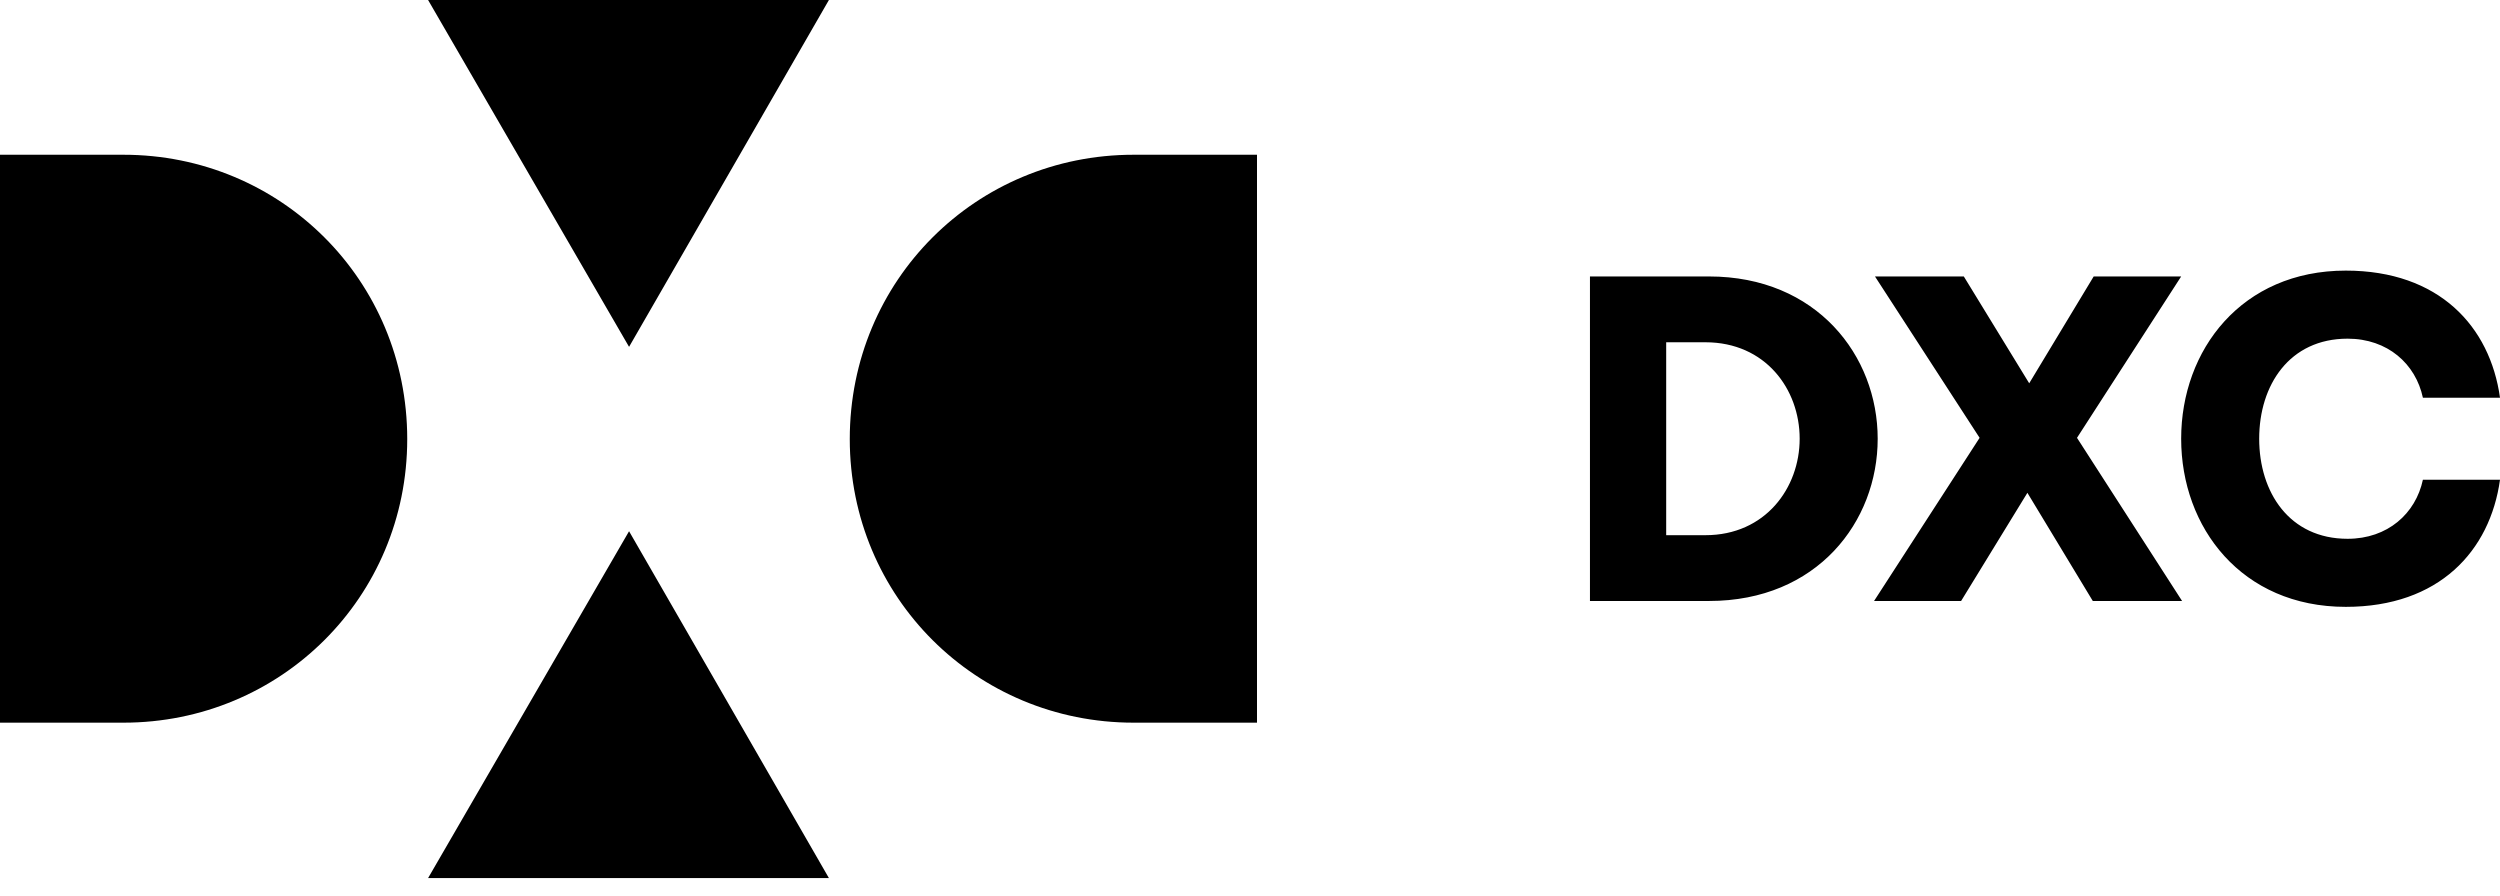
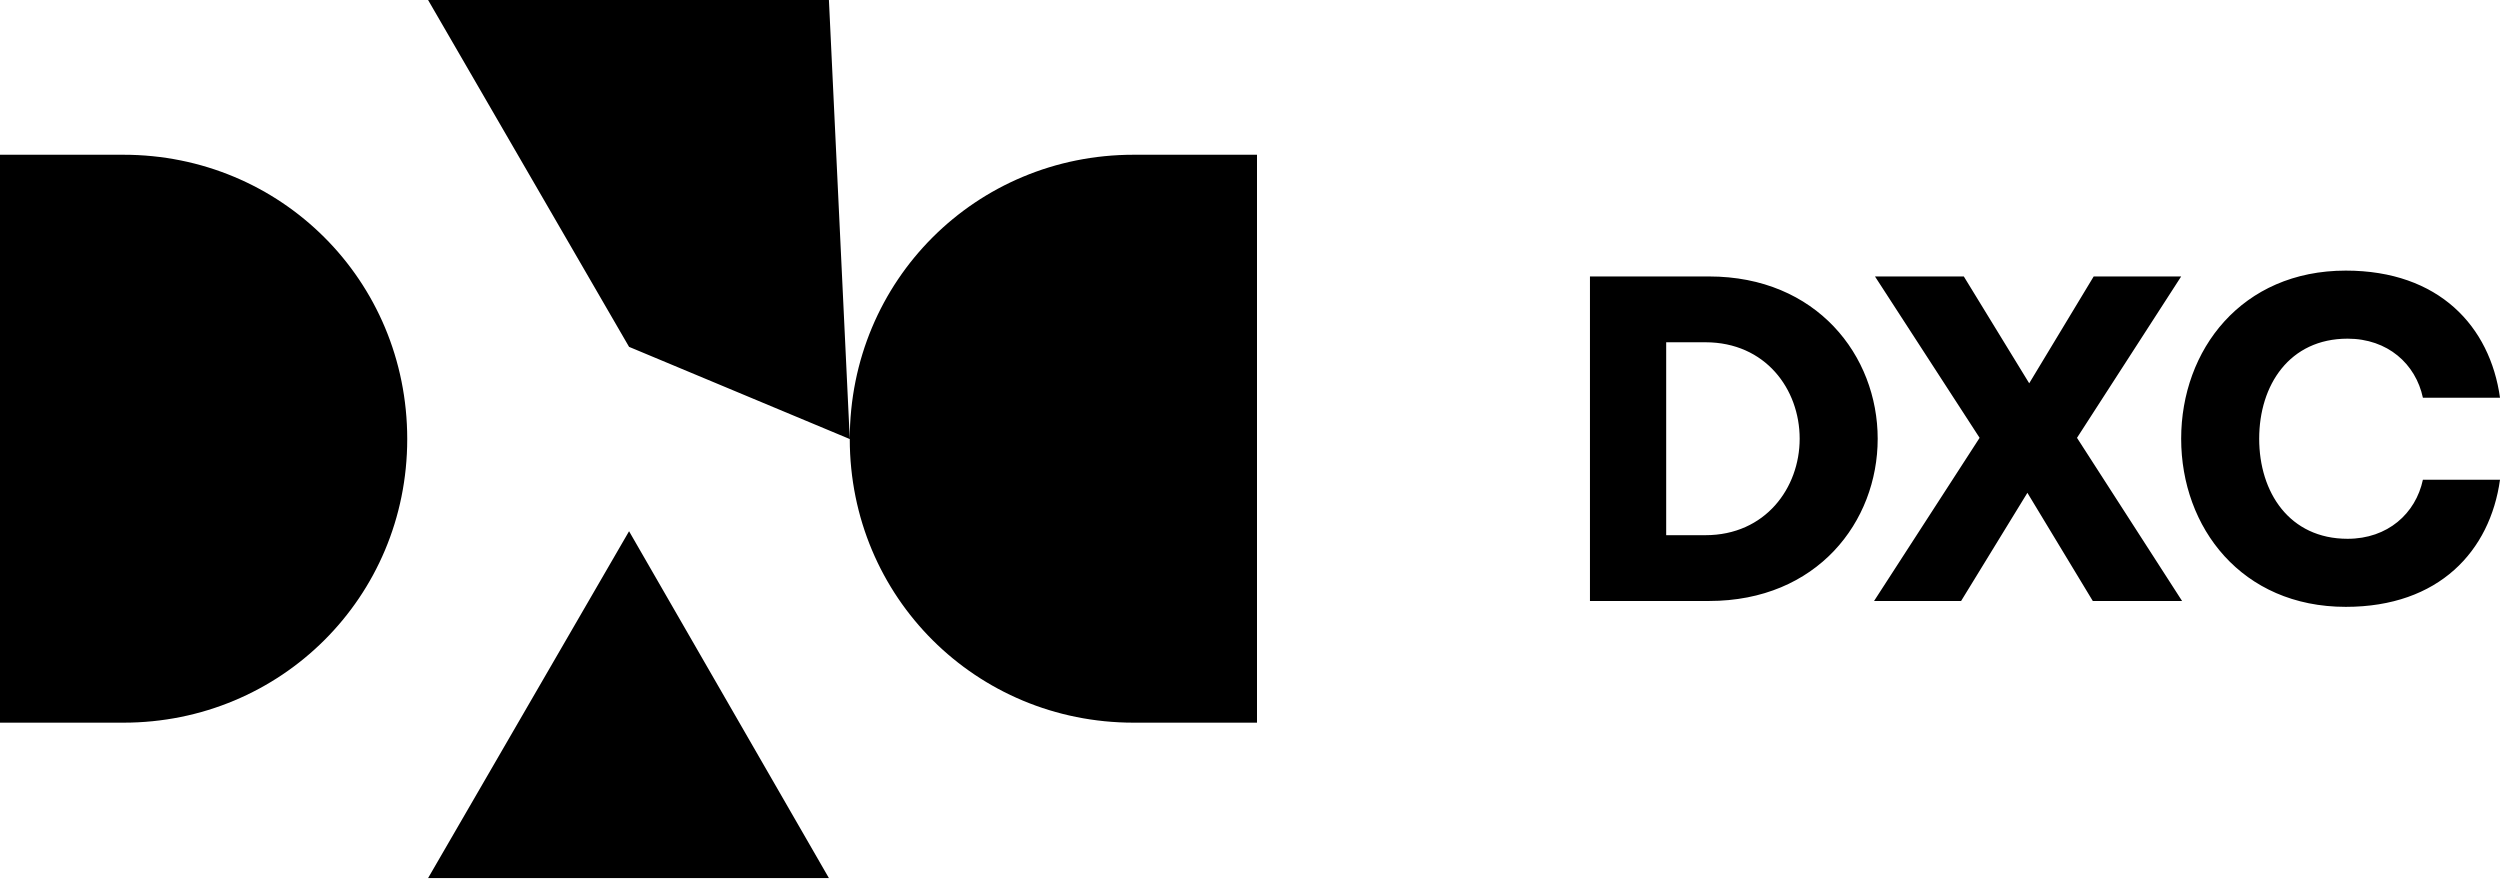
<svg xmlns="http://www.w3.org/2000/svg" width="120px" height="43px" viewBox="0 0 120 43" version="1.1">
  <title>Untitled</title>
  <desc>Created with Sketch.</desc>
  <g id="Page-1" stroke="none" stroke-width="1" fill="none" fill-rule="evenodd">
-     <path d="M40.789,21.074 C40.789,28.671 46.861,34.688 54.41,34.688 L60.336,34.688 L60.336,7.428 L54.41,7.428 C46.861,7.428 40.789,13.445 40.789,21.074 Z M30.195,16.649 L39.788,0 L20.548,3.55271368e-15 L30.195,16.649 Z M30.195,25.499 L20.548,42.148 L39.788,42.148 L30.195,25.499 Z M19.547,21.074 C19.547,13.445 13.474,7.428 5.926,7.428 L-1.66914686e-15,7.428 L1.66914686e-15,34.688 L5.926,34.688 C13.474,34.688 19.547,28.671 19.547,21.074 Z M76.318,28.847 L82.033,28.847 C87.228,28.847 90.129,25.04 90.129,21.059 C90.129,17.078 87.206,13.27 82.033,13.27 L76.318,13.27 L76.318,28.847 Z M81.86,16.429 C84.739,16.429 86.384,18.679 86.384,21.059 C86.384,23.417 84.739,25.689 81.86,25.689 L79.977,25.689 L79.977,16.429 L81.86,16.429 Z M100.454,28.847 L104.74,28.847 L99.696,21.016 L104.696,13.27 L100.497,13.27 L97.402,18.398 L94.263,13.27 L89.999,13.27 L95.021,21.016 L89.955,28.847 L94.133,28.847 L97.315,23.655 L100.454,28.847 Z M112.597,29.129 C117.078,29.129 119.524,26.446 120,23.028 L116.299,23.028 C115.952,24.65 114.61,25.862 112.684,25.862 C109.891,25.862 108.441,23.633 108.441,21.059 C108.441,18.485 109.891,16.256 112.684,16.256 C114.61,16.256 115.952,17.468 116.299,19.09 L120,19.09 C119.524,15.672 117.078,12.989 112.597,12.989 C107.597,12.989 104.696,16.797 104.696,21.059 C104.696,25.321 107.597,29.129 112.597,29.129 Z" id="Combined-Shape" fill="#000000" fill-rule="nonzero" />
+     <path d="M40.789,21.074 C40.789,28.671 46.861,34.688 54.41,34.688 L60.336,34.688 L60.336,7.428 L54.41,7.428 C46.861,7.428 40.789,13.445 40.789,21.074 Z L39.788,0 L20.548,3.55271368e-15 L30.195,16.649 Z M30.195,25.499 L20.548,42.148 L39.788,42.148 L30.195,25.499 Z M19.547,21.074 C19.547,13.445 13.474,7.428 5.926,7.428 L-1.66914686e-15,7.428 L1.66914686e-15,34.688 L5.926,34.688 C13.474,34.688 19.547,28.671 19.547,21.074 Z M76.318,28.847 L82.033,28.847 C87.228,28.847 90.129,25.04 90.129,21.059 C90.129,17.078 87.206,13.27 82.033,13.27 L76.318,13.27 L76.318,28.847 Z M81.86,16.429 C84.739,16.429 86.384,18.679 86.384,21.059 C86.384,23.417 84.739,25.689 81.86,25.689 L79.977,25.689 L79.977,16.429 L81.86,16.429 Z M100.454,28.847 L104.74,28.847 L99.696,21.016 L104.696,13.27 L100.497,13.27 L97.402,18.398 L94.263,13.27 L89.999,13.27 L95.021,21.016 L89.955,28.847 L94.133,28.847 L97.315,23.655 L100.454,28.847 Z M112.597,29.129 C117.078,29.129 119.524,26.446 120,23.028 L116.299,23.028 C115.952,24.65 114.61,25.862 112.684,25.862 C109.891,25.862 108.441,23.633 108.441,21.059 C108.441,18.485 109.891,16.256 112.684,16.256 C114.61,16.256 115.952,17.468 116.299,19.09 L120,19.09 C119.524,15.672 117.078,12.989 112.597,12.989 C107.597,12.989 104.696,16.797 104.696,21.059 C104.696,25.321 107.597,29.129 112.597,29.129 Z" id="Combined-Shape" fill="#000000" fill-rule="nonzero" />
  </g>
</svg>